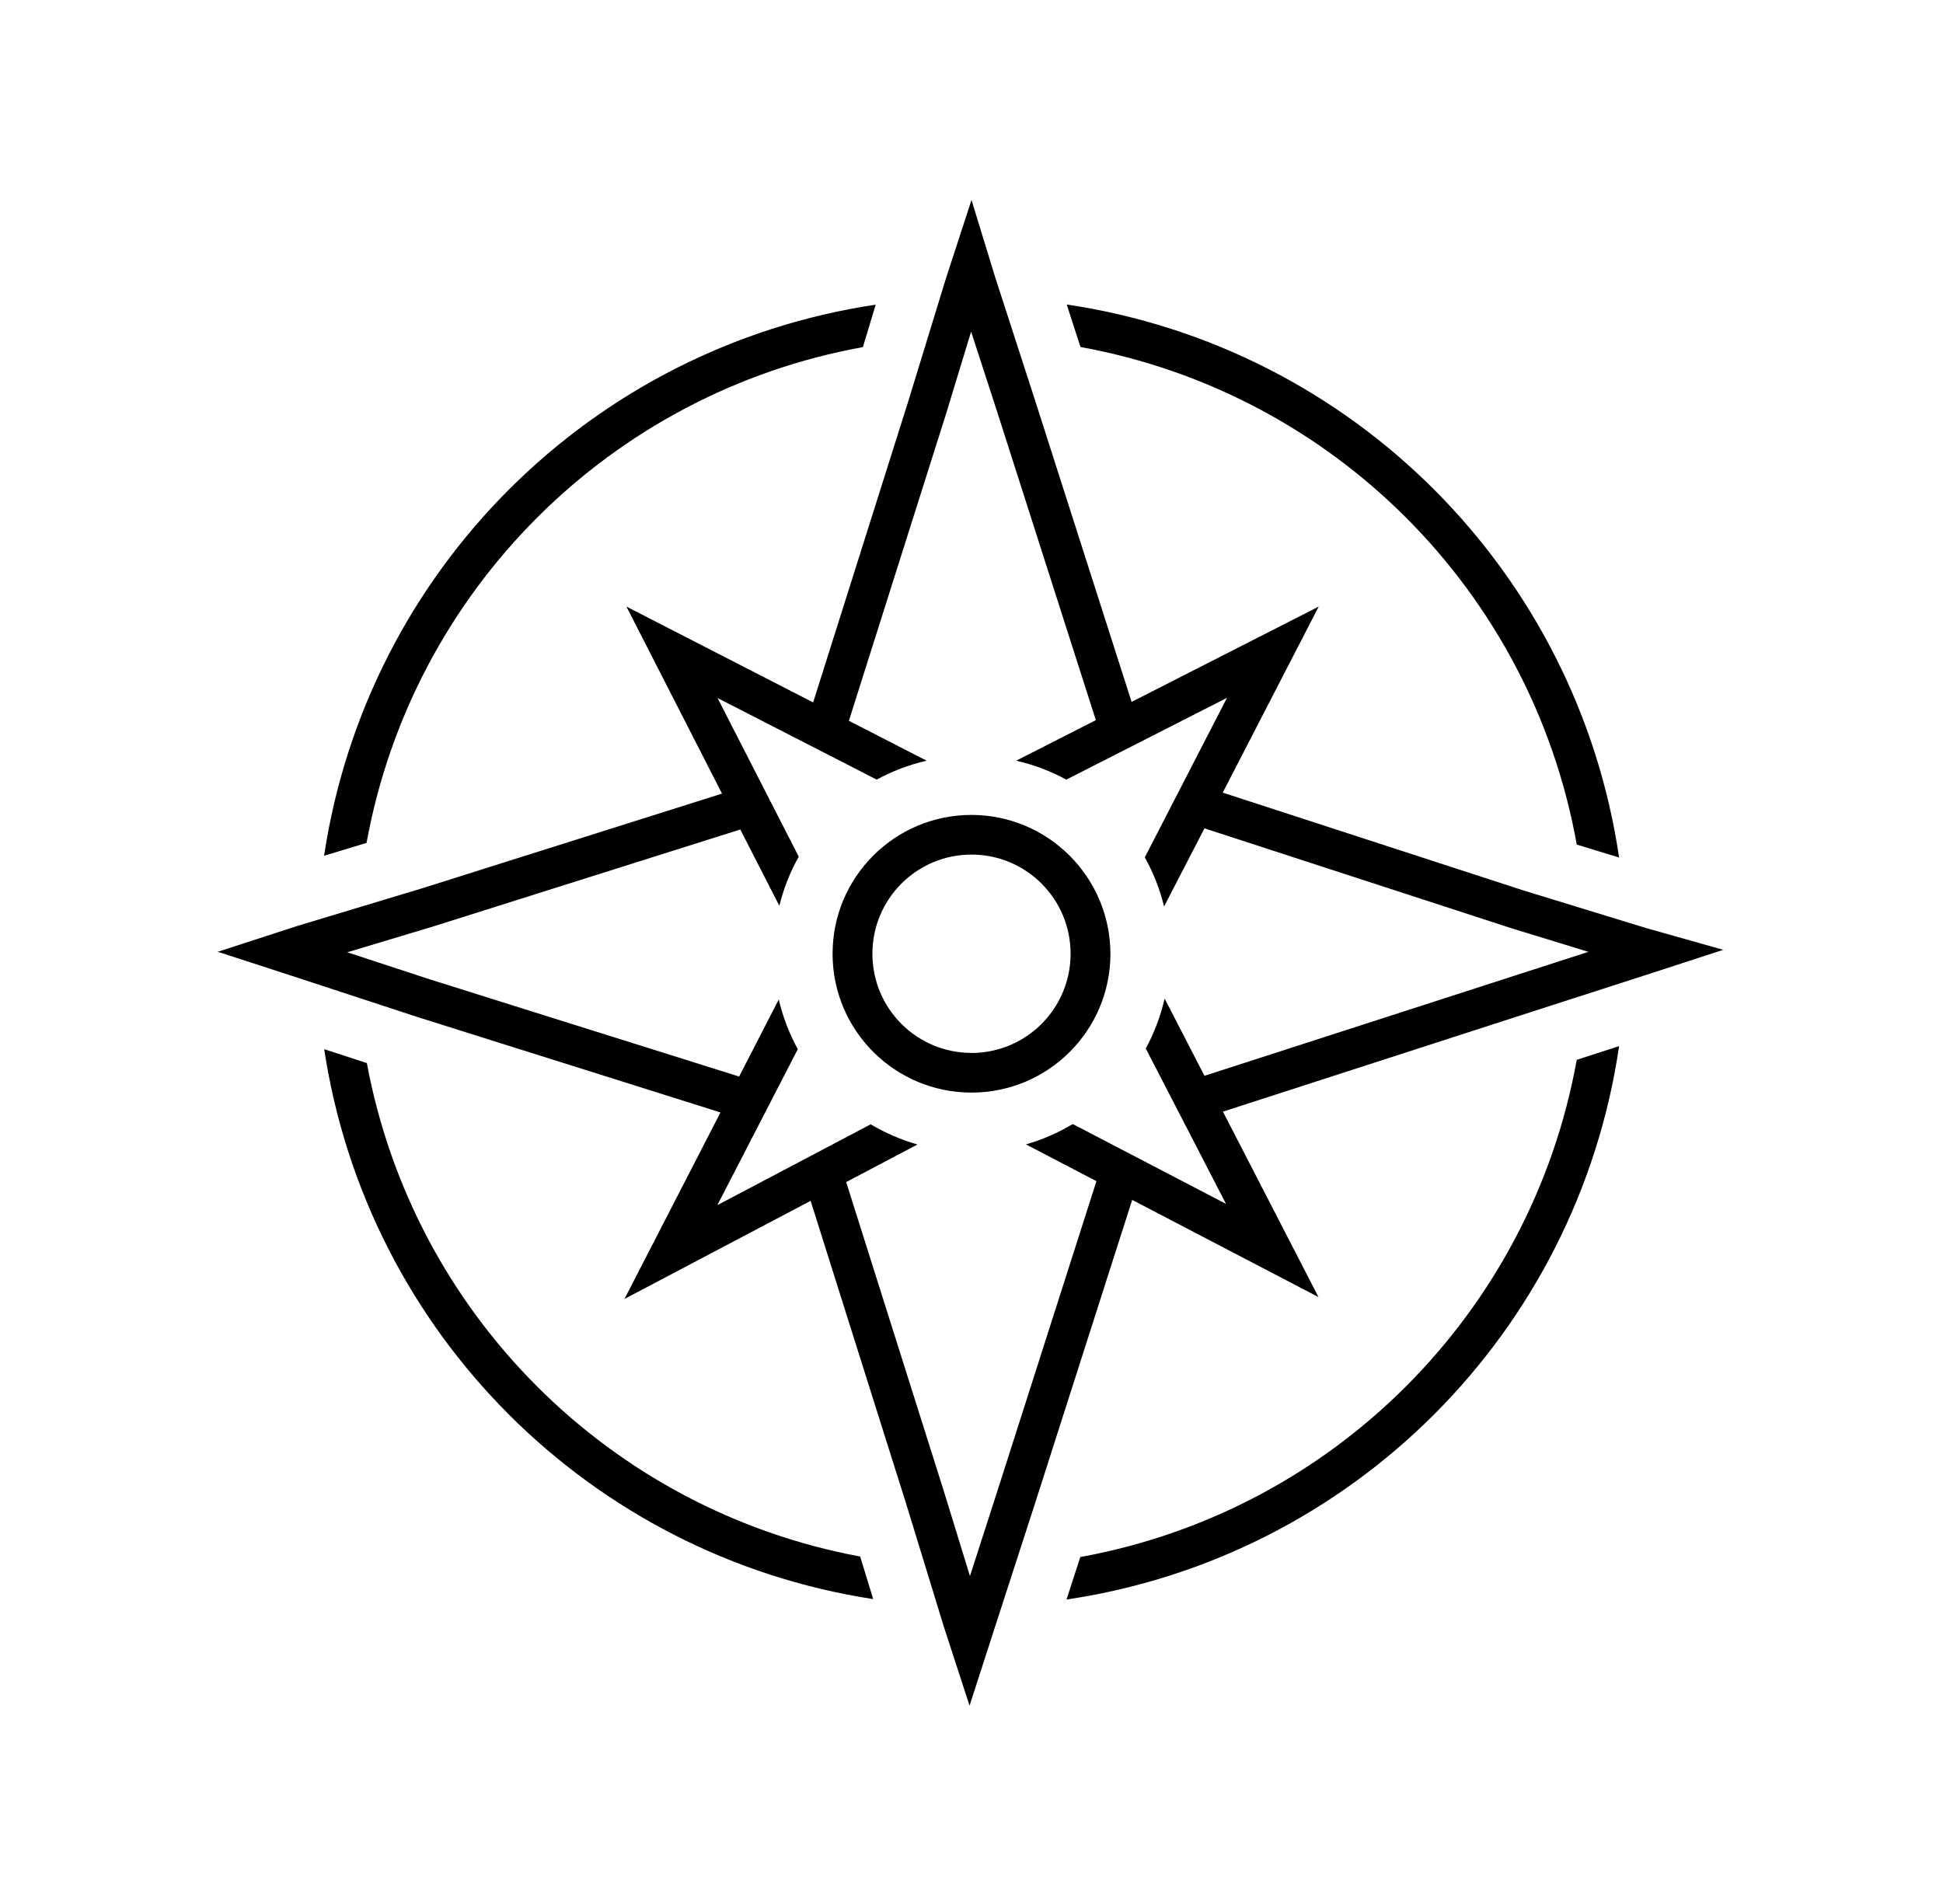
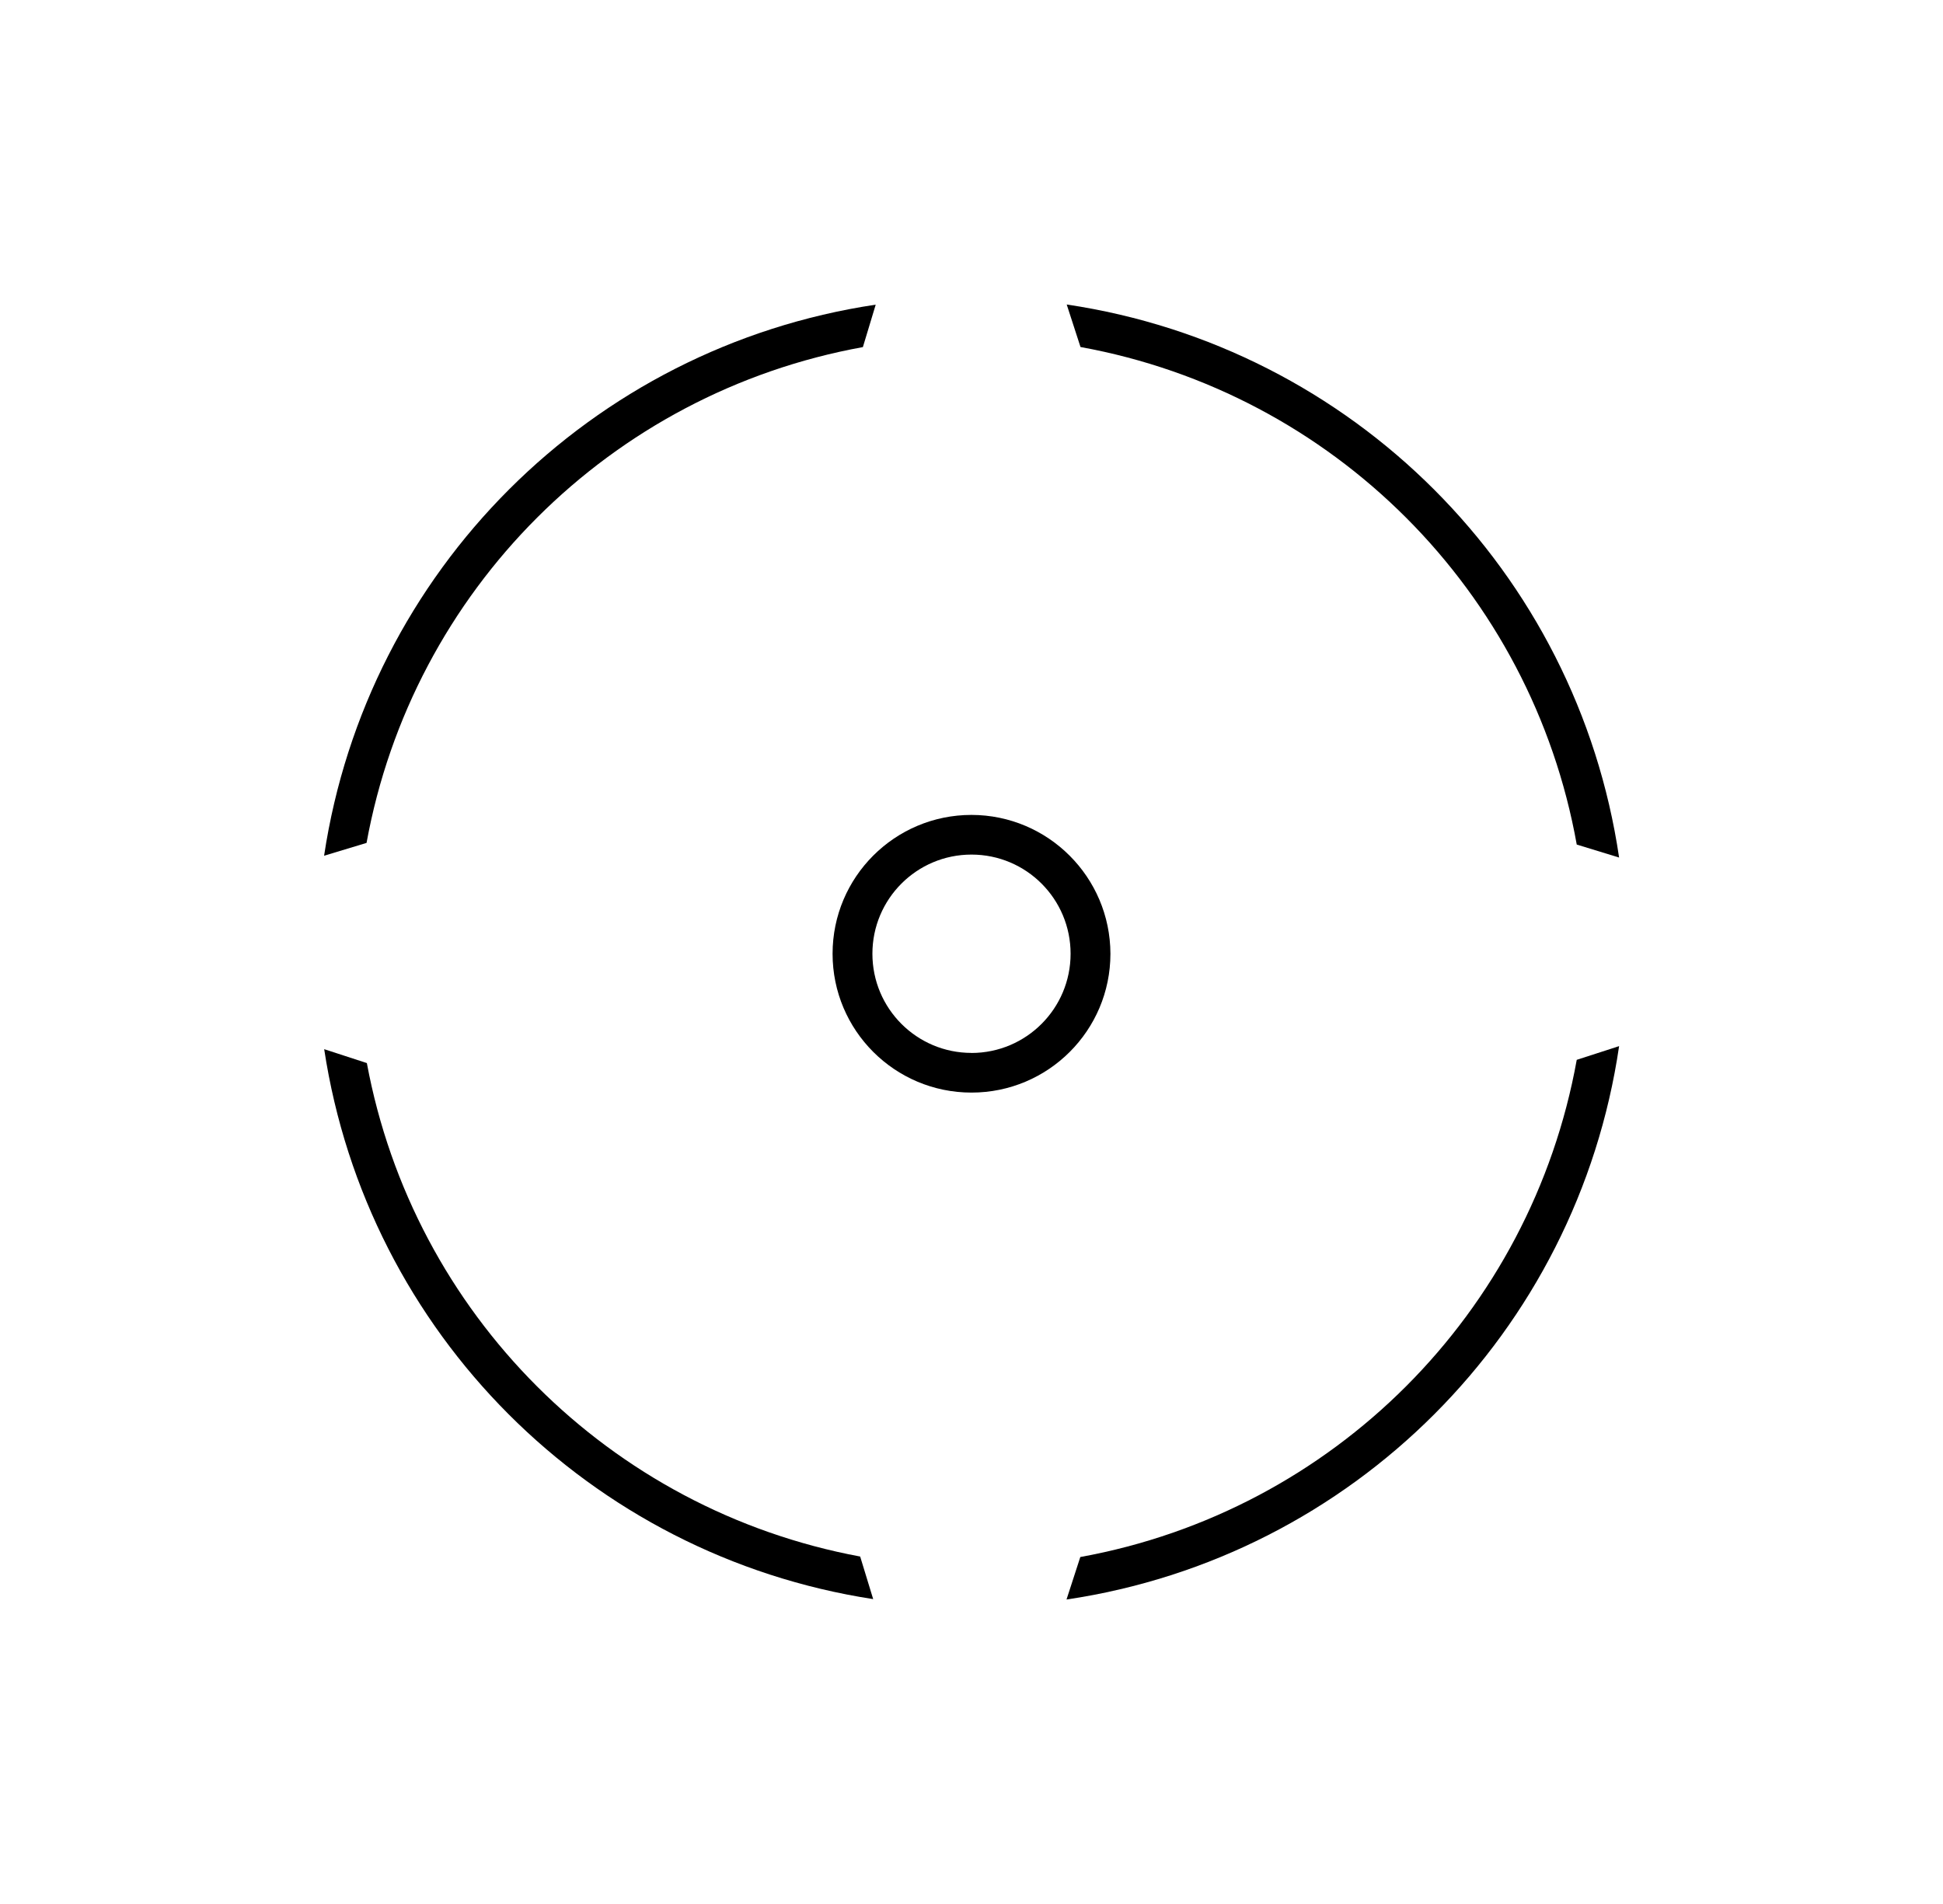
<svg xmlns="http://www.w3.org/2000/svg" width="100" height="98" xml:space="preserve" overflow="hidden">
  <g transform="translate(-976 -244)">
    <g>
      <g>
        <g>
          <g>
            <path d="M1057.15 287.47 1059.33 288.138C1057.16 273.421 1045.61 261.86 1030.9 259.673L1031.61 261.861C1044.63 264.229 1054.82 274.439 1057.15 287.47Z" fill="#000000" fill-rule="nonzero" fill-opacity="1" />
            <path d="M992.68 288.045 994.865 287.385C997.233 274.39 1007.41 264.223 1020.41 261.865L1021.07 259.681C1006.41 261.873 994.888 273.38 992.68 288.045Z" fill="#000000" fill-rule="nonzero" fill-opacity="1" />
            <path d="M1020.27 324.116C1007.37 321.716 997.275 311.62 994.881 298.717L992.685 298.002C994.901 312.6 1006.35 324.065 1020.94 326.307Z" fill="#000000" fill-rule="nonzero" fill-opacity="1" />
            <path d="M1059.33 297.845 1057.15 298.55C1054.8 311.576 1044.62 321.777 1031.6 324.141L1030.89 326.328C1045.61 324.144 1057.17 312.572 1059.33 297.845Z" fill="#000000" fill-rule="nonzero" fill-opacity="1" />
-             <path d="M1054.38 289.823 1038.93 284.797 1043.87 275.221 1034.24 280.127 1029.27 264.602 1027.22 258.273 1026 254.292 1024.67 258.375 1022.73 264.705 1017.85 280.154 1008.24 275.221 1013.16 284.847 997.723 289.722 991.292 291.662 987.208 292.989 991.292 294.316 997.519 296.358 1013.08 301.258 1008.14 310.858 1017.72 305.808 1022.63 321.379 1024.57 327.708 1025.9 331.792 1027.22 327.708 1029.27 321.379 1034.27 305.76 1043.86 310.763 1038.94 301.217 1054.28 296.256 1060.61 294.215 1064.69 292.888 1060.71 291.765ZM1053.65 294.315 1037.99 299.372 1035.94 295.398C1035.73 296.295 1035.41 297.16 1034.97 297.969L1039.1 305.965 1031.21 301.854C1030.46 302.306 1029.65 302.659 1028.8 302.902L1032.43 304.795 1027.33 320.749 1025.92 325.122 1024.58 320.762 1019.55 304.842 1023.22 302.908C1022.38 302.668 1021.57 302.319 1020.81 301.87L1012.92 306.029 1017.06 298.002C1016.62 297.198 1016.29 296.338 1016.08 295.445L1014.04 299.411 998.156 294.419 993.874 293.015 998.335 291.673 1014.1 286.694 1016.11 290.621C1016.33 289.738 1016.66 288.888 1017.11 288.095L1012.93 279.928 1021.12 284.127C1021.93 283.687 1022.79 283.36 1023.69 283.154L1019.69 281.099 1024.69 265.303 1025.98 261.068 1027.33 265.225 1032.4 281.066 1028.3 283.153C1029.2 283.358 1030.07 283.687 1030.88 284.128L1039.15 279.917 1034.92 288.128C1035.36 288.924 1035.7 289.775 1035.91 290.66L1037.99 286.635 1053.78 291.775 1057.75 292.992Z" fill="#000000" fill-rule="nonzero" fill-opacity="1" />
            <path d="M1026 285.944C1022.05 285.944 1018.85 289.143 1018.85 293.09 1018.85 297.036 1022.05 300.236 1026 300.236 1029.95 300.236 1033.15 297.036 1033.15 293.09 1033.14 289.145 1029.94 285.949 1026 285.944ZM1026 298.194C1023.18 298.194 1020.9 295.909 1020.9 293.09 1020.9 290.271 1023.18 287.986 1026 287.986 1028.82 287.986 1031.1 290.271 1031.1 293.09 1031.1 295.908 1028.82 298.193 1026 298.197Z" fill="#000000" fill-rule="nonzero" fill-opacity="1" />
          </g>
        </g>
      </g>
    </g>
  </g>
</svg>